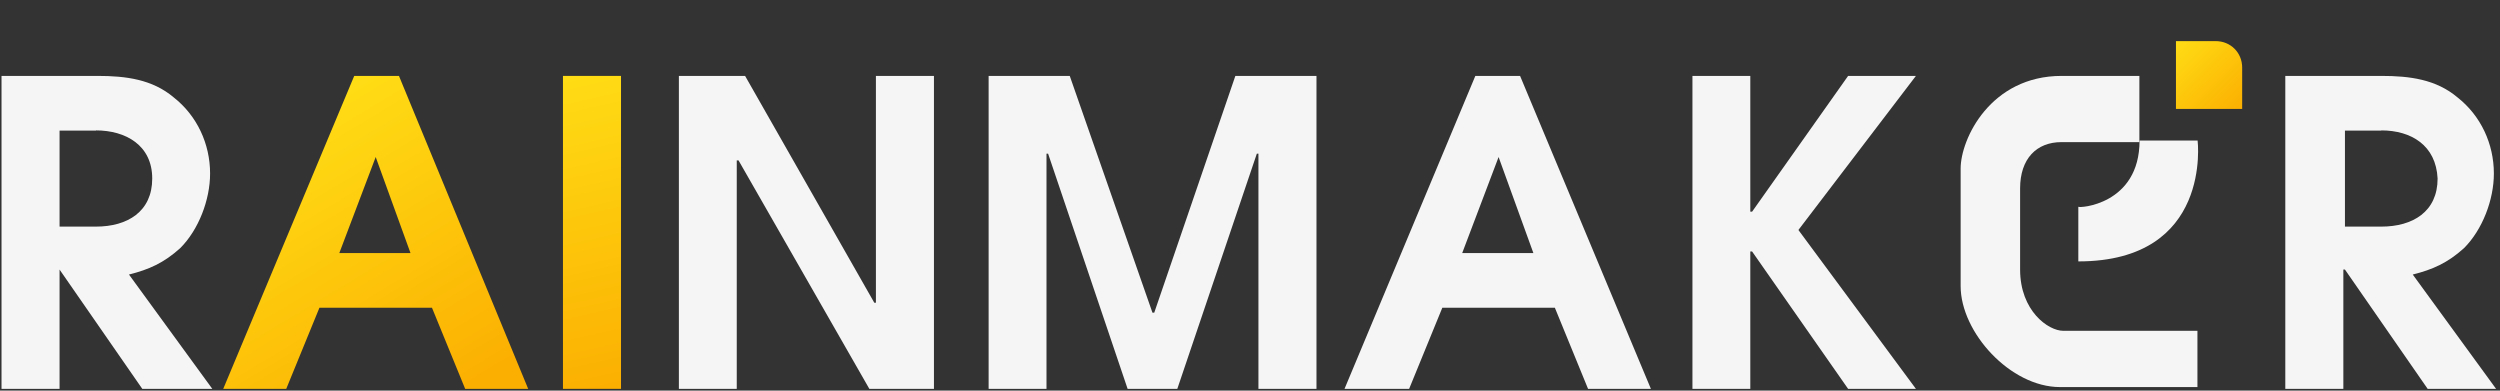
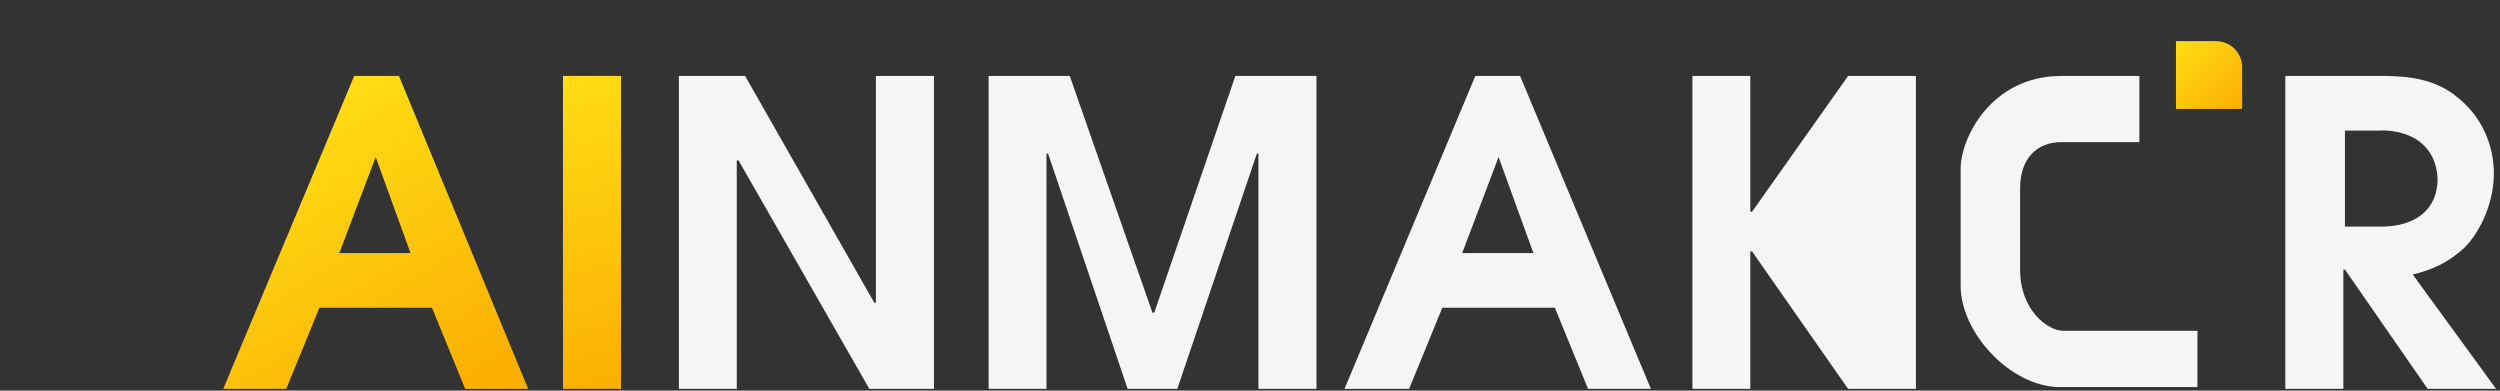
<svg xmlns="http://www.w3.org/2000/svg" width="768" height="120" viewBox="0 0 768 120" fill="none">
  <rect x="0" y="0" width="768" height="120" fill="#333333" stroke="none" />
-   <path d="M43.71 119.455L18.299 82.811V119.455H0.468V23.319H29.969C38.639 23.319 46.764 24.355 53.362 29.917C60.505 35.534 64.54 44.149 64.54 53.31C64.54 61.435 60.996 70.596 55.379 76.213C50.308 80.793 45.728 82.811 39.62 84.338L65.219 119.455H43.71ZM29.478 40.114H18.299V69.615H29.478C39.13 69.615 46.764 65.034 46.764 54.837C46.764 44.64 38.639 40.06 29.478 40.06" fill="#F5F5F5" />
  <path d="M142.899 119.455L132.702 94.535H98.131L87.934 119.455H68.576L108.818 23.32H122.56L162.257 119.455H142.899ZM115.416 48.239L104.238 77.74H126.104L115.416 48.239Z" fill="url(#paint0_linear_242_2)" />
  <path d="M190.774 23.32H172.943V119.455H190.774V23.32Z" fill="url(#paint1_linear_242_2)" />
  <path d="M267.063 119.455L226.875 49.275H226.329V119.455H208.553V23.319H228.892L268.59 93.008H269.08V23.319H286.911V119.455H267.063Z" fill="#F5F5F5" />
  <path d="M386.591 119.455V47.203H386.1L361.671 119.455H346.403L321.973 47.203H321.483V119.455H303.706V23.319H328.626L354.037 96.061H354.582L379.502 23.319H404.422V119.455H386.591Z" fill="#F5F5F5" />
  <path d="M487.85 119.455L477.653 94.535H443.082L432.885 119.455H413.036L453.224 23.319H466.966L507.154 119.455H487.796H487.85ZM460.368 48.239L449.189 77.74H471.055L460.368 48.239Z" fill="#F5F5F5" />
-   <path d="M567.739 119.455L538.239 77.249H537.694V119.455H519.917V23.319H537.694V65.034H538.239L567.739 23.319H588.569L552.471 70.651L588.569 119.455H567.739Z" fill="#F5F5F5" />
+   <path d="M567.739 119.455L538.239 77.249H537.694V119.455H519.917V23.319H537.694V65.034H538.239L567.739 23.319H588.569L588.569 119.455H567.739Z" fill="#F5F5F5" />
  <path d="M745.777 119.455L720.367 82.811H719.876V119.455H702.045V23.319H731.545C740.216 23.319 748.34 24.355 754.938 29.917C762.082 35.534 766.117 44.149 766.117 53.31C766.117 61.435 762.573 70.596 756.956 76.213C751.885 80.793 747.304 82.811 741.197 84.338L766.795 119.455H745.777ZM731.545 40.114H720.367V69.615H731.545C741.197 69.615 748.831 65.034 748.831 54.837C748.34 44.64 740.706 40.06 731.545 40.06" fill="#F5F5F5" />
  <path d="M657.275 23.319H633.336C611.47 23.319 602.309 42.677 602.309 51.783V87.882C602.309 102.114 617.577 118.909 632.846 118.909H675.051V101.623H633.827C629.247 101.623 620.576 95.516 620.576 82.811V57.891C620.576 48.73 625.648 43.659 633.282 43.659H657.22V23.319H657.275Z" fill="#F5F5F5" />
-   <path d="M657.274 43.168H675.105C675.105 43.168 679.686 80.303 638.461 80.303V63.508C638.461 63.998 657.274 63.017 657.274 43.168Z" fill="#F5F5F5" />
  <path d="M668.455 34.007V12.632H680.67C685.25 12.632 688.795 16.176 688.795 20.756V33.462H668.455V33.953V34.007Z" fill="url(#paint2_linear_242_2)" />
  <defs>
    <linearGradient id="paint0_linear_242_2" x1="91.946" y1="23.32" x2="148.429" y2="117.055" gradientUnits="userSpaceOnUse">
      <stop offset="0.09" stop-color="#FFDD15" />
      <stop offset="1" stop-color="#FBAF01" />
    </linearGradient>
    <linearGradient id="paint1_linear_242_2" x1="168.818" y1="23.32" x2="190.774" y2="119.455" gradientUnits="userSpaceOnUse">
      <stop stop-color="#FFDD15" />
      <stop offset="1" stop-color="#FBAF01" />
    </linearGradient>
    <linearGradient id="paint2_linear_242_2" x1="668.455" y1="12.632" x2="688.795" y2="33.267" gradientUnits="userSpaceOnUse">
      <stop stop-color="#FFDD15" />
      <stop offset="1" stop-color="#FBAF01" />
    </linearGradient>
  </defs>
</svg>